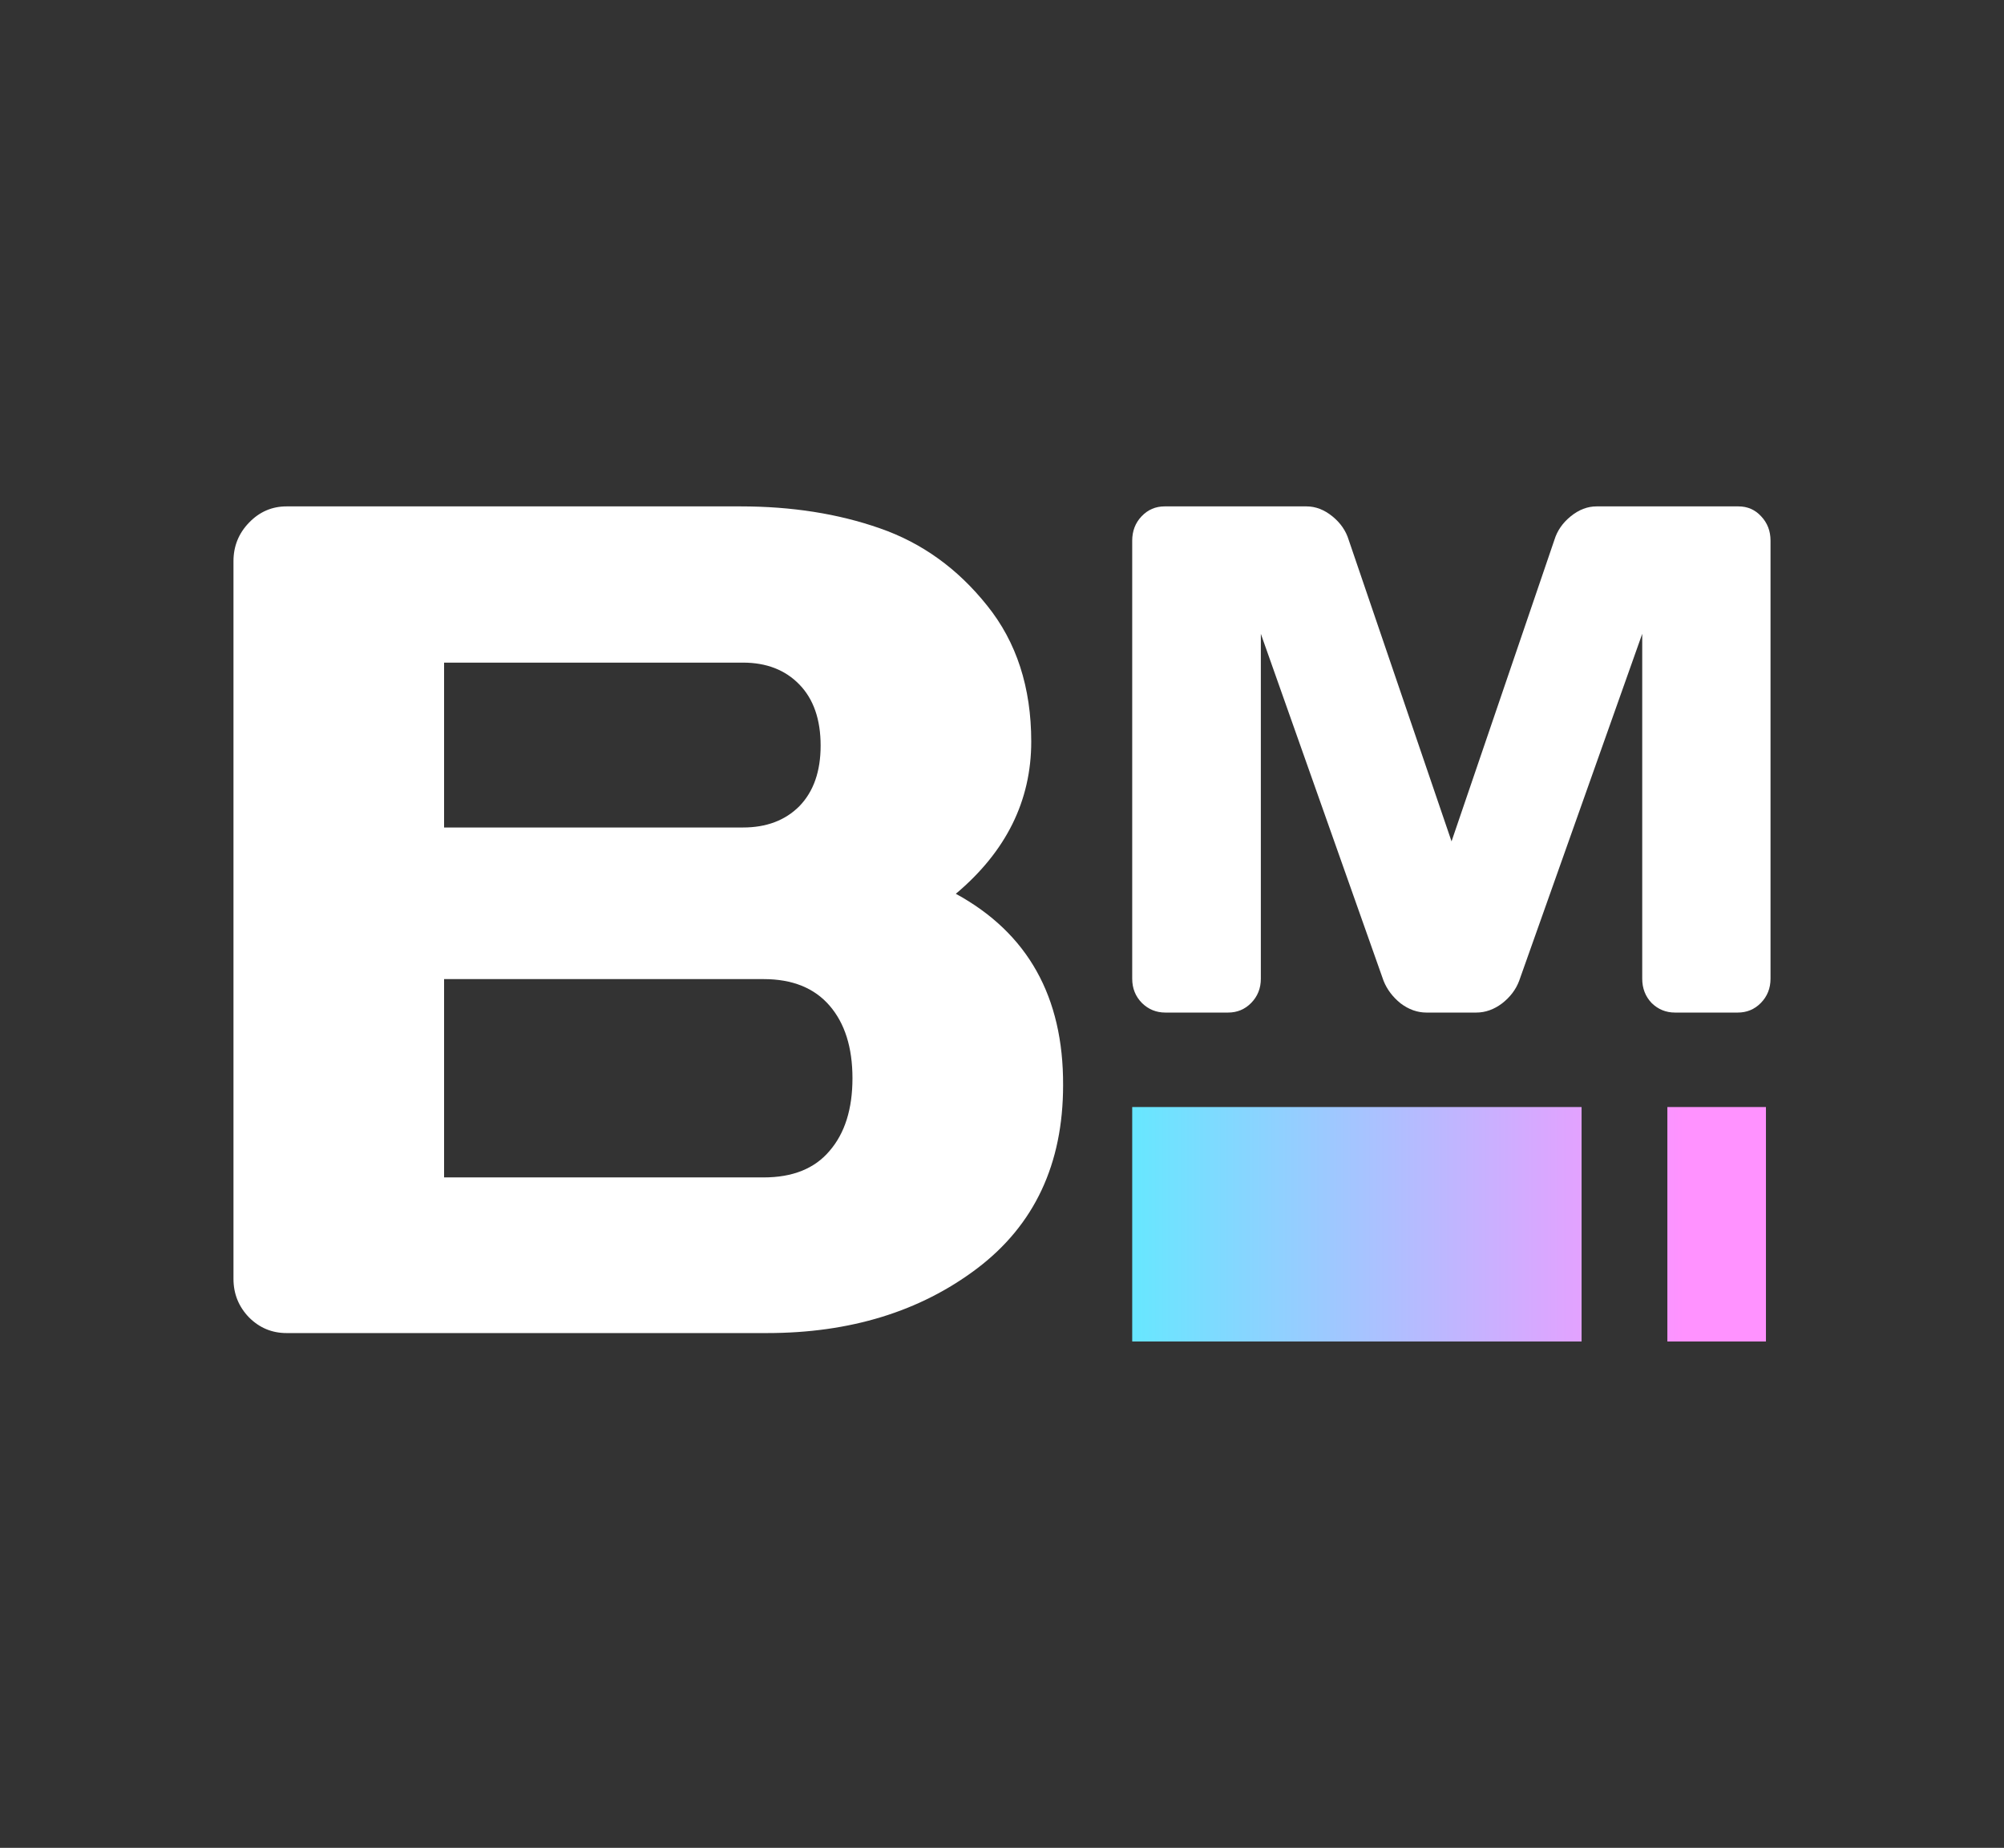
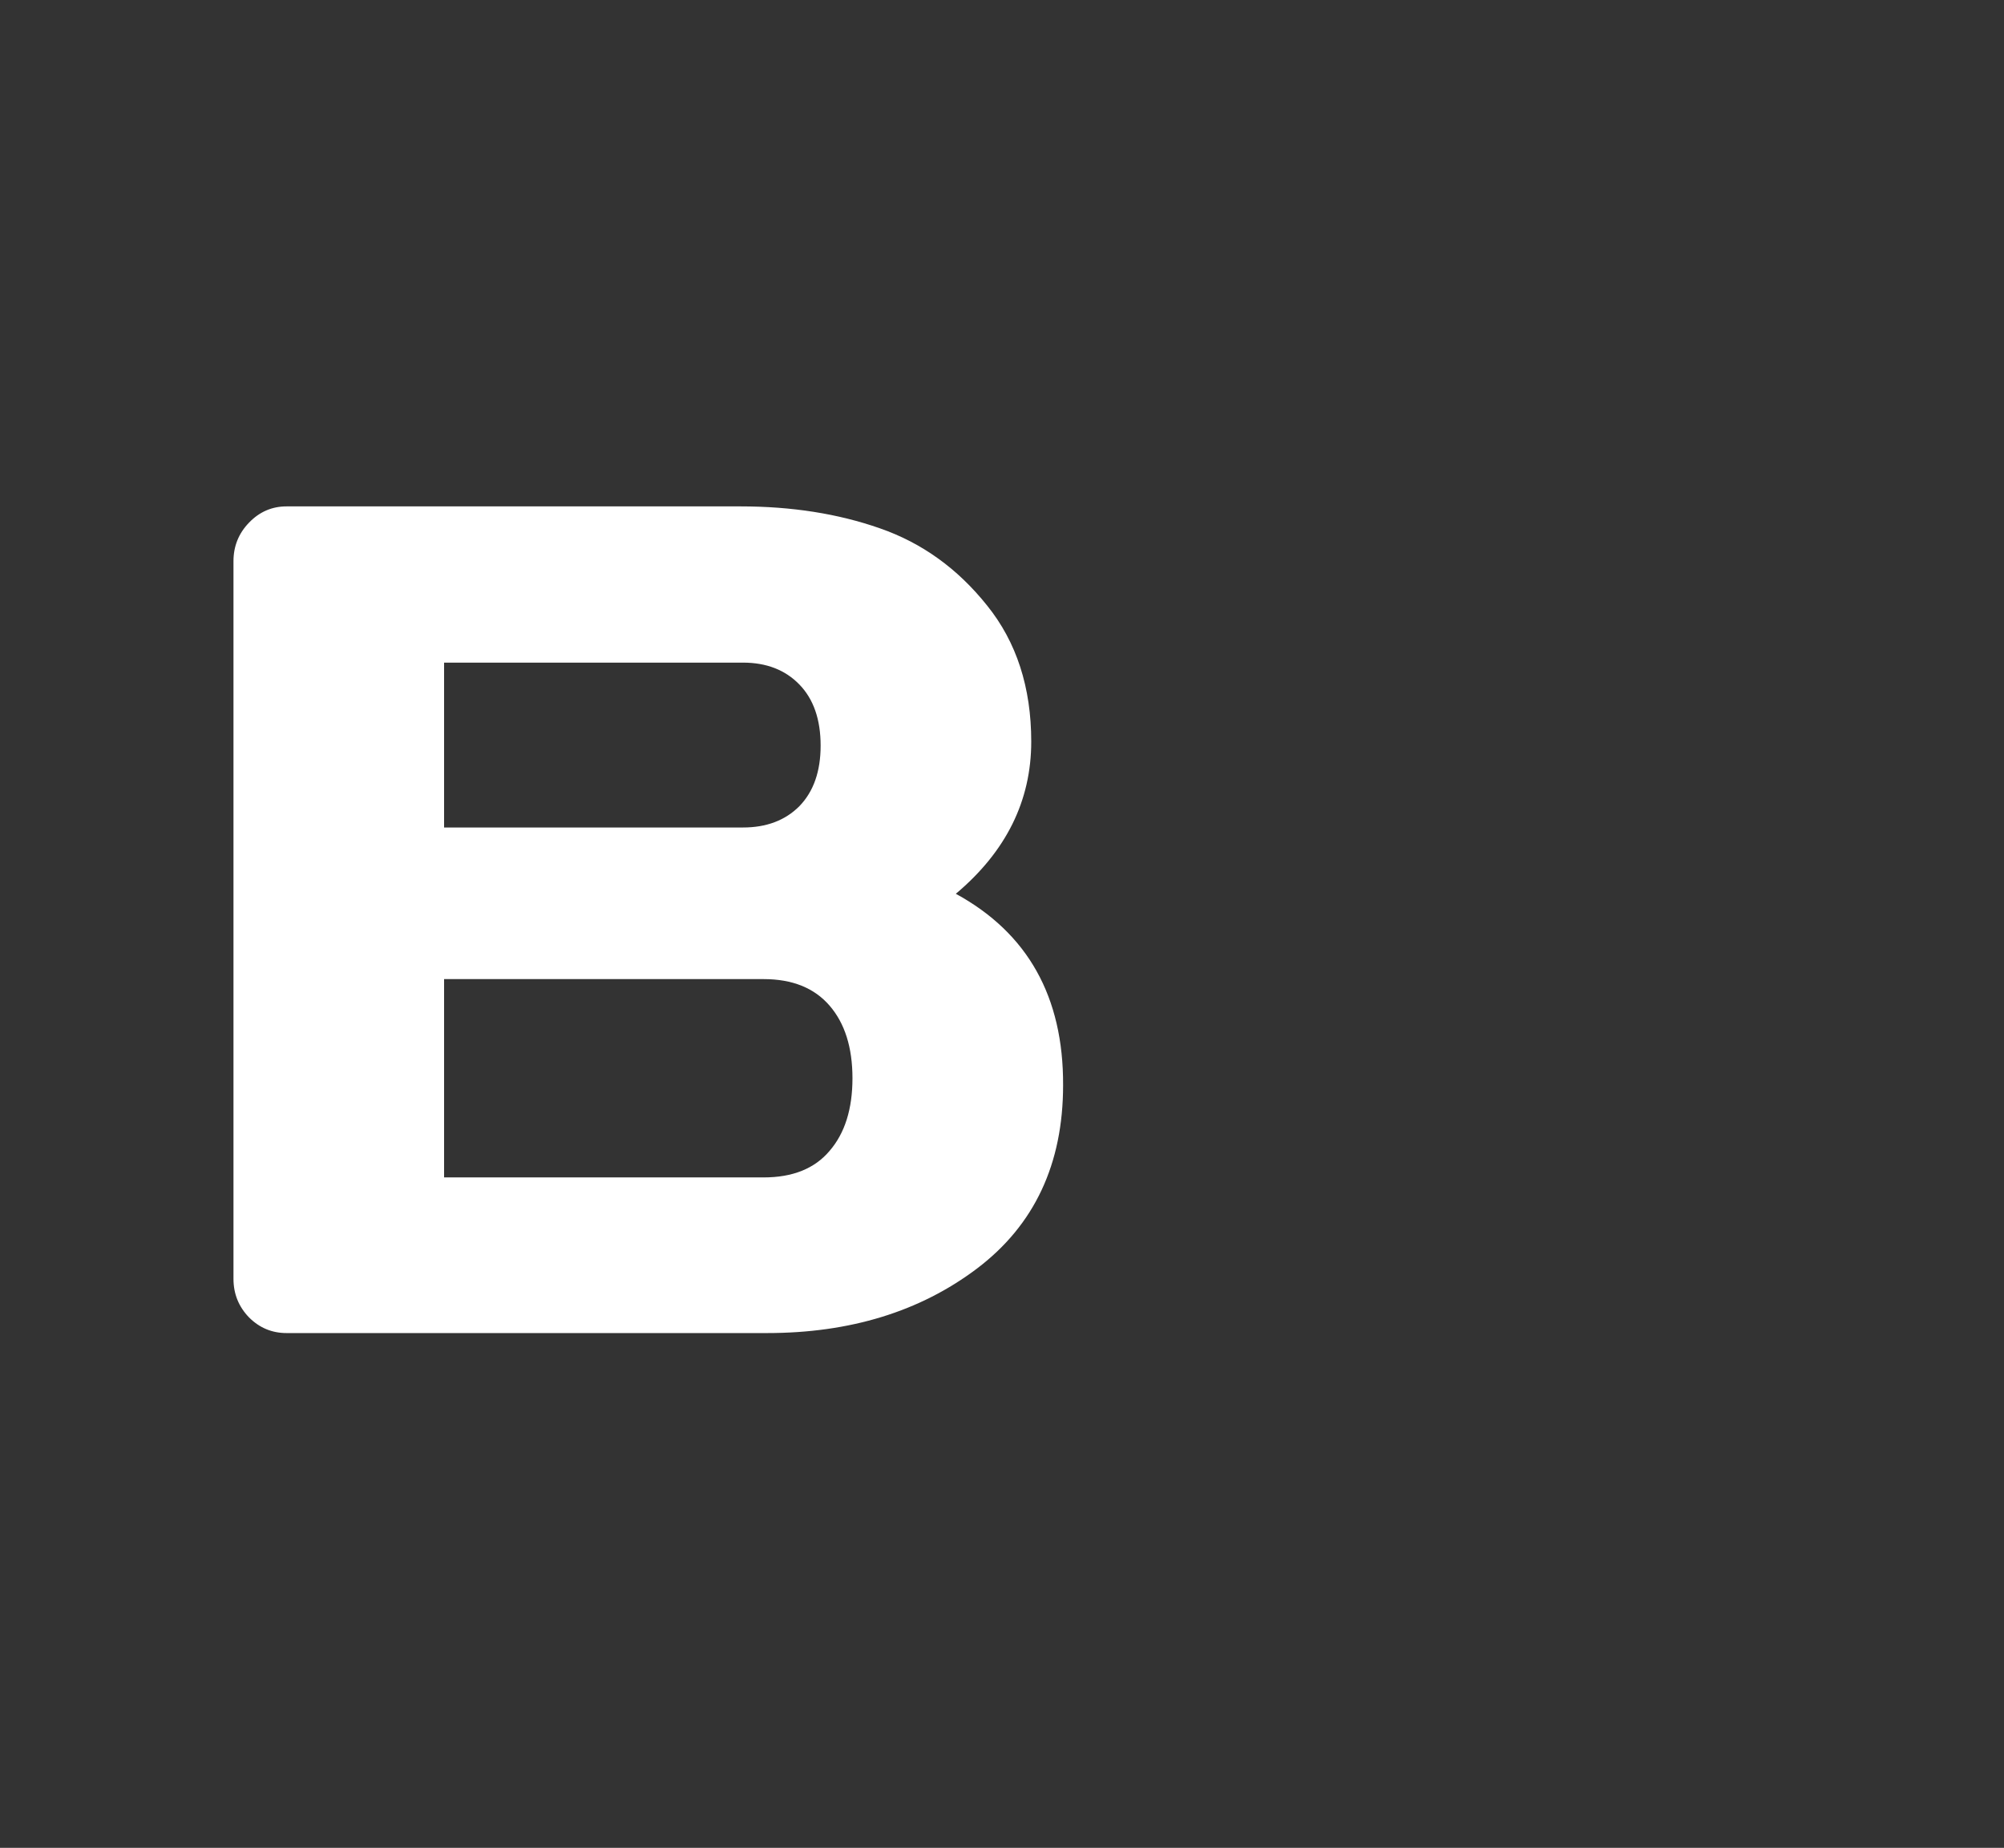
<svg xmlns="http://www.w3.org/2000/svg" width="206" height="190" viewBox="0 0 206 190" fill="none">
  <rect x="0" y="0" width="206" height="190" fill="#333333" stroke="none" />
  <path d="M24 57.699C24 56.158 24.536 54.834 25.608 53.728C26.68 52.621 27.962 52.068 29.456 52.068H76.144C81.389 52.068 86.156 52.819 90.444 54.321C94.77 55.822 98.445 58.47 101.47 62.263C104.494 66.017 106.006 70.68 106.006 76.252C106.006 82.338 103.422 87.554 98.254 91.901C105.643 95.931 109.318 102.491 109.28 111.58C109.28 119.681 106.332 125.964 100.436 130.429C94.578 134.855 87.381 137.068 78.843 137.068H29.456C27.962 137.068 26.68 136.535 25.608 135.468C24.536 134.361 24 133.037 24 131.496V57.699ZM45.65 121.064H78.499C81.485 121.064 83.744 120.155 85.275 118.337C86.845 116.52 87.629 114.03 87.629 110.869C87.629 107.707 86.845 105.218 85.275 103.4C83.705 101.582 81.447 100.673 78.499 100.673H45.65V121.064ZM45.65 85.084H76.374C78.786 85.084 80.719 84.353 82.174 82.891C83.629 81.389 84.356 79.315 84.356 76.667C84.356 73.98 83.629 71.886 82.174 70.384C80.719 68.882 78.786 68.132 76.374 68.132H45.65V85.084Z" fill="white" />
-   <path d="M116.385 100.629V55.589C116.385 54.597 116.707 53.762 117.352 53.084C117.997 52.407 118.786 52.068 119.717 52.068H134.303C135.234 52.068 136.118 52.407 136.954 53.084C137.791 53.762 138.352 54.572 138.639 55.516L149.21 86.511L159.782 55.516C160.069 54.572 160.63 53.762 161.466 53.084C162.302 52.407 163.186 52.068 164.118 52.068H178.703C179.635 52.068 180.411 52.407 181.032 53.084C181.677 53.762 182 54.597 182 55.589V78.109V100.629C182 101.621 181.665 102.456 180.997 103.133C180.352 103.787 179.563 104.113 178.631 104.113H172.181C171.249 104.113 170.449 103.787 169.78 103.133C169.135 102.456 168.812 101.621 168.812 100.629V65.17L156.162 100.847C155.828 101.742 155.243 102.516 154.406 103.17C153.57 103.799 152.686 104.113 151.755 104.113H146.63C145.698 104.113 144.814 103.799 143.978 103.17C143.166 102.516 142.581 101.742 142.222 100.847L129.608 65.17V100.629C129.608 101.621 129.274 102.456 128.605 103.133C127.96 103.787 127.171 104.113 126.24 104.113H119.789C118.857 104.113 118.057 103.787 117.388 103.133C116.719 102.456 116.385 101.621 116.385 100.629Z" fill="white" />
-   <path fill-rule="evenodd" clip-rule="evenodd" d="M162.578 113.827H116.385V137.932H162.578V113.827ZM181.529 113.827H171.396V137.932H181.529V113.827Z" fill="url(#paint0_linear_2829_1554)" />
  <defs>
    <linearGradient id="paint0_linear_2829_1554" x1="116.385" y1="125.88" x2="181.529" y2="125.88" gradientUnits="userSpaceOnUse">
      <stop stop-color="#67E7FF" />
      <stop offset="0.87" stop-color="#FF92FF" />
    </linearGradient>
  </defs>
</svg>